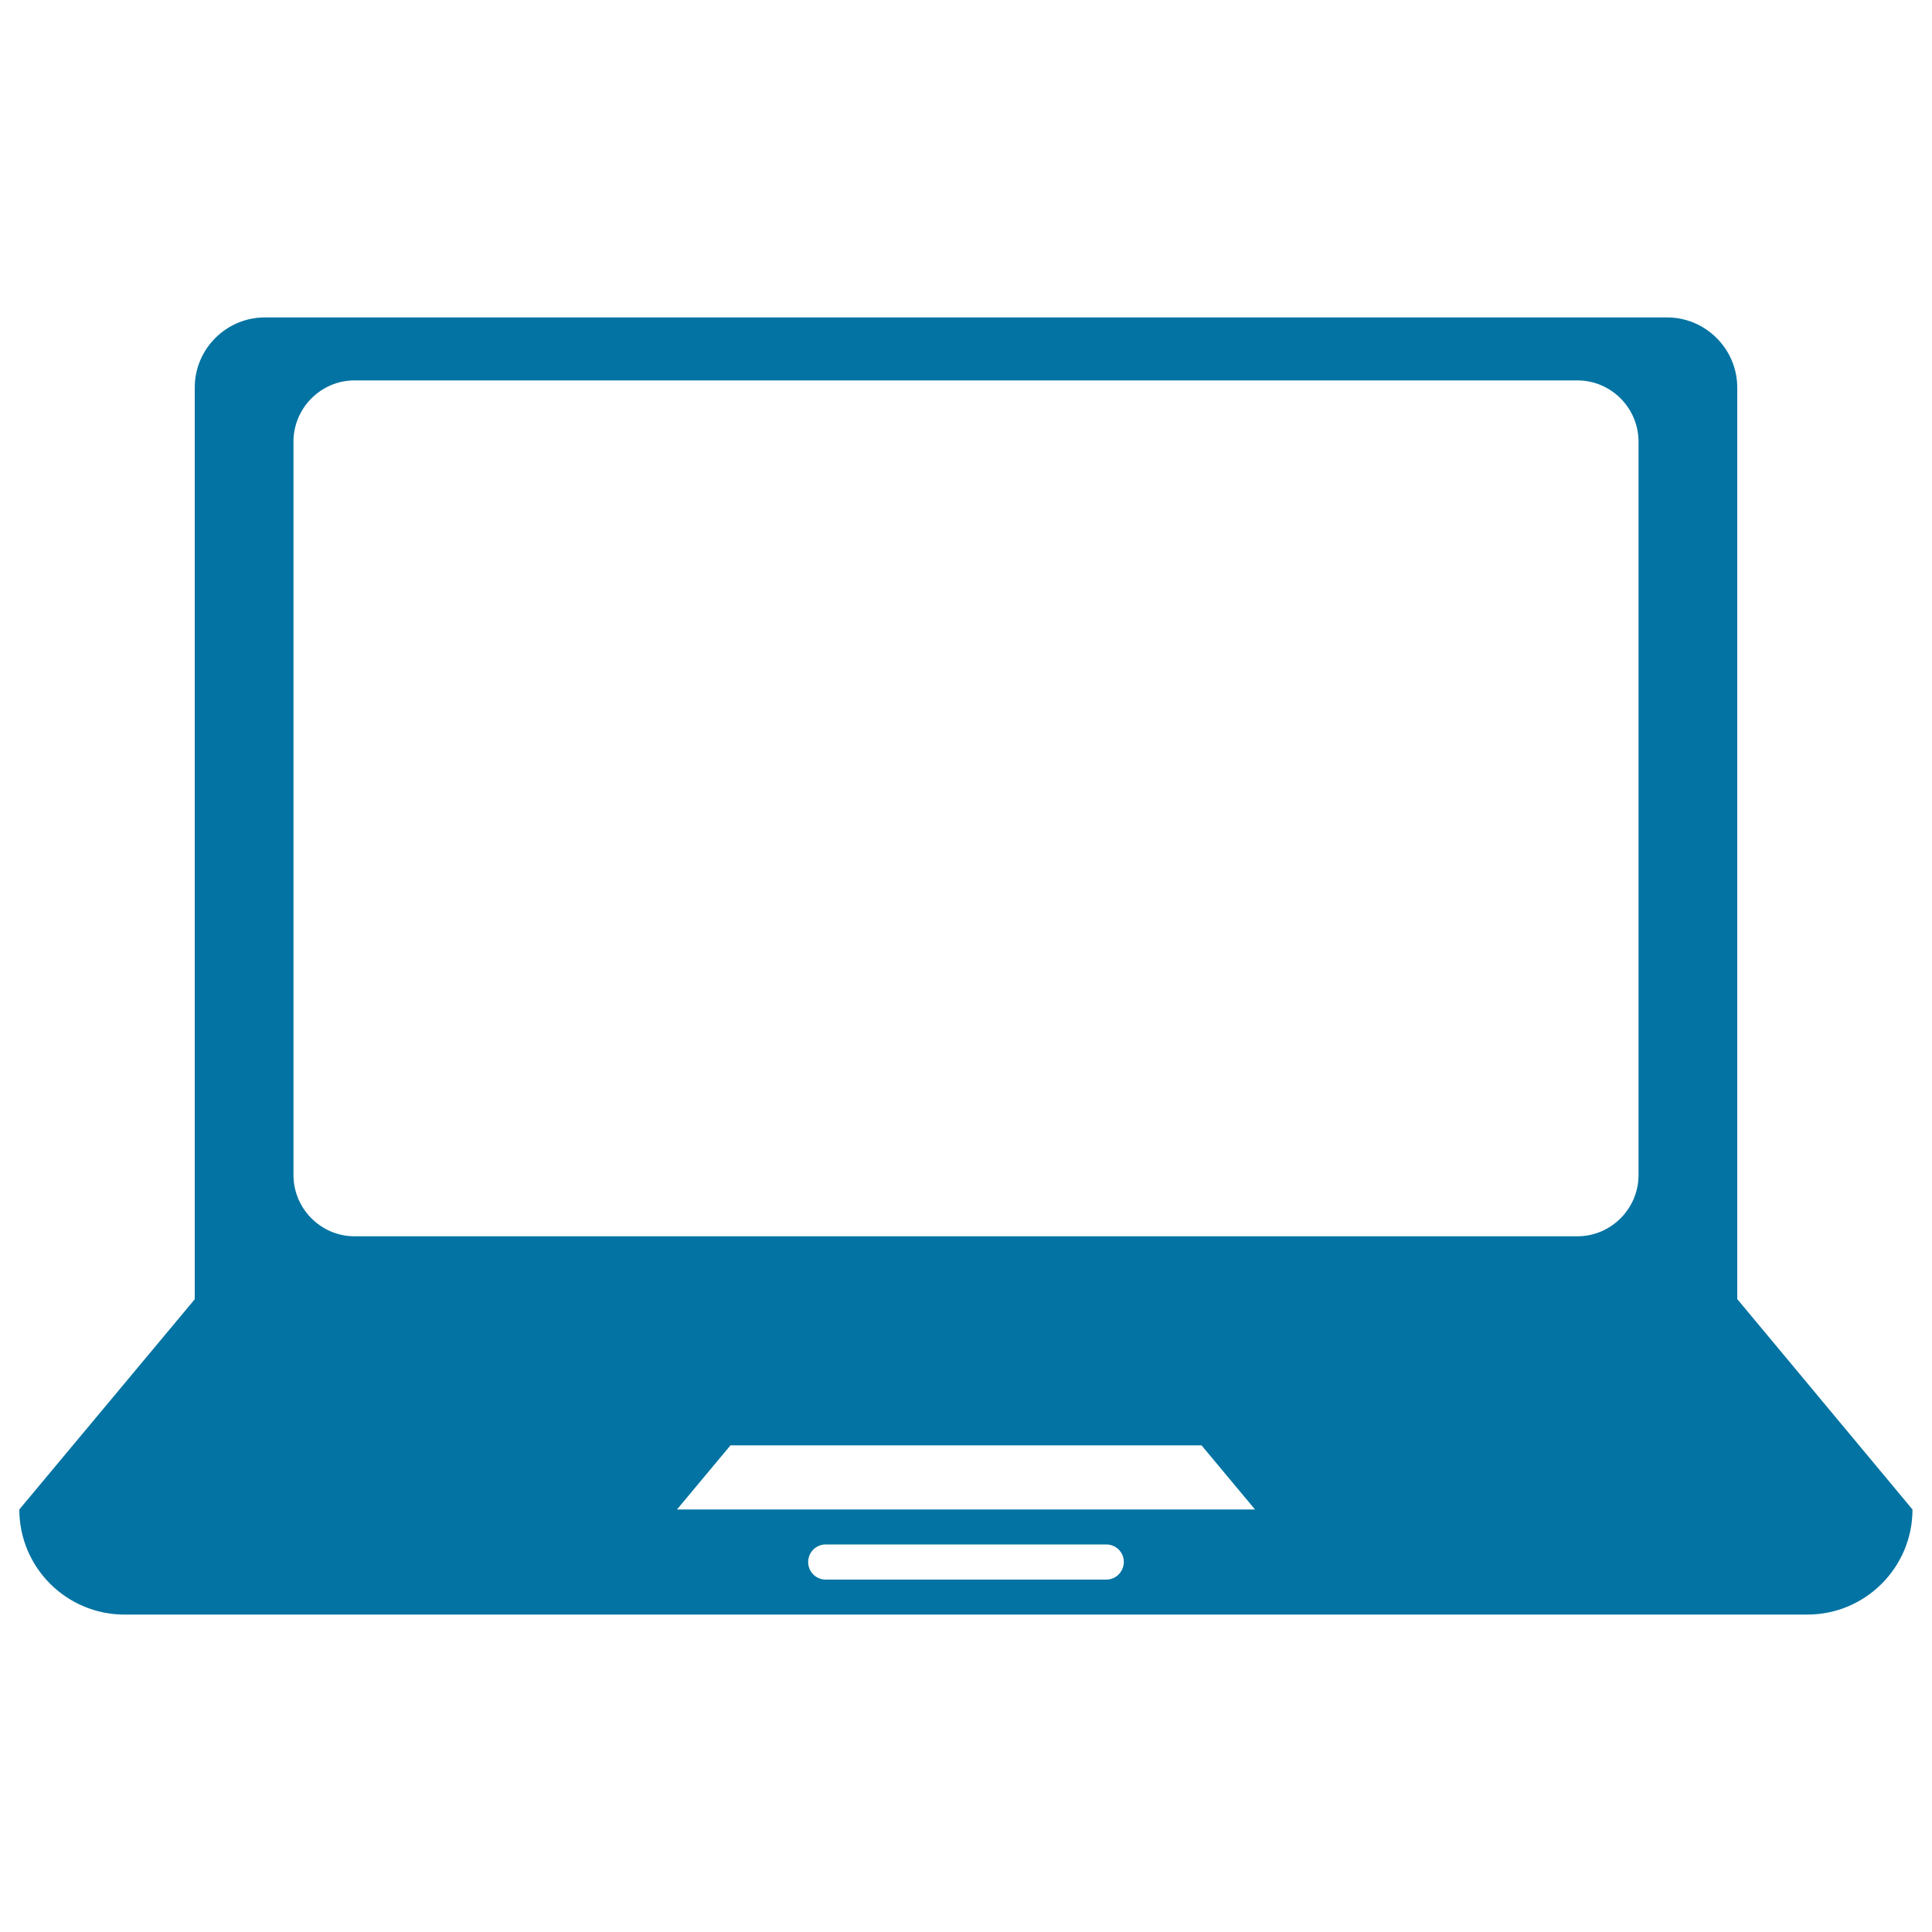
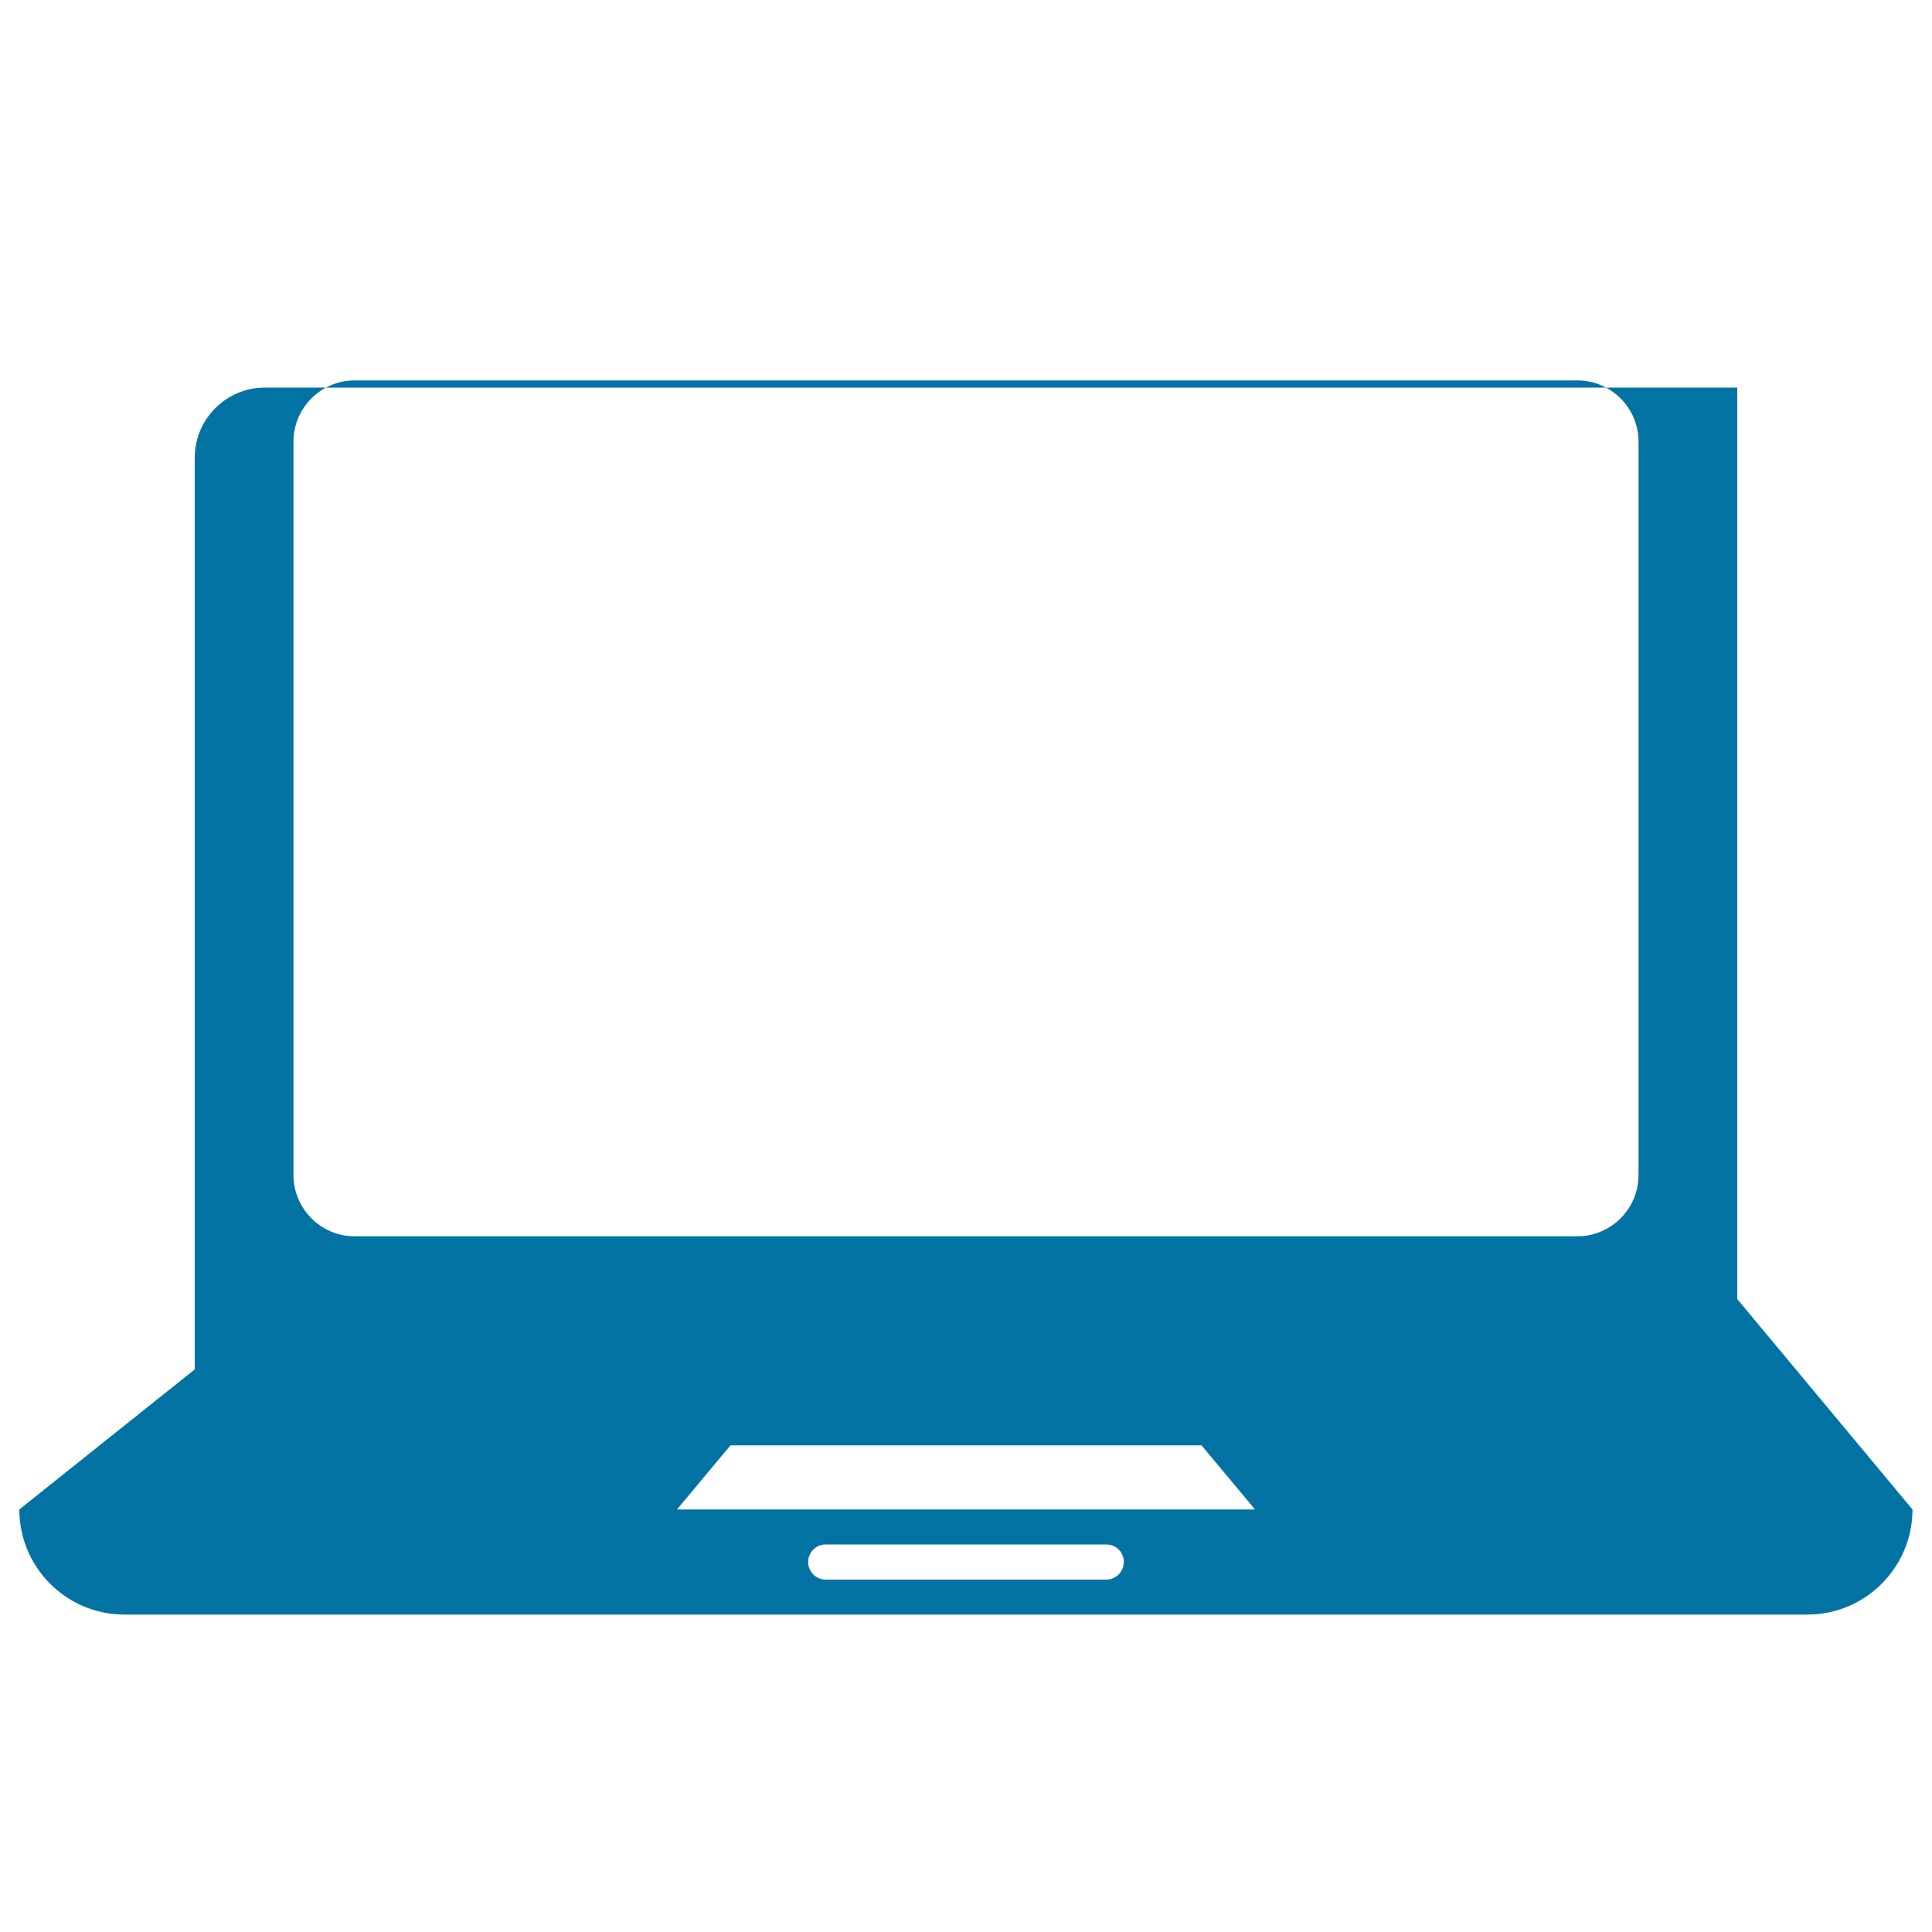
<svg xmlns="http://www.w3.org/2000/svg" viewBox="0 0 1000 1000" style="fill:#0273a2">
  <title>Laptop SVG icon</title>
  <g>
-     <path d="M899.2,672.4v-36.3V418.4V200.6c0-19.9-16.3-36.3-36.3-36.3H137.1c-20,0-36.3,16.3-36.3,36.3v217.8v217.8v36.3L10,781.3c0,30,24.4,54.4,54.4,54.4h871.1c30,0,54.4-24.4,54.4-54.4L899.2,672.4z M572.6,817.6H427.4c-5,0-9.1-4-9.1-9.1c0-5.1,4.1-9.1,9.1-9.1h145.2c5,0,9.1,4,9.1,9.1C581.6,813.6,577.6,817.6,572.6,817.6z M350.4,781.3l27.7-33.2h243.8l27.7,33.2H350.4z M848.1,608.2c0,17.5-14.3,31.7-31.6,31.7h-633c-17.4,0-31.6-14.3-31.6-31.7V228.6c0-17.5,14.3-31.7,31.6-31.7h633c17.4,0,31.6,14.3,31.6,31.7C848.1,228.6,848.1,608.2,848.1,608.2z" />
+     <path d="M899.2,672.4v-36.3V418.4V200.6H137.1c-20,0-36.3,16.3-36.3,36.3v217.8v217.8v36.3L10,781.3c0,30,24.4,54.4,54.4,54.4h871.1c30,0,54.4-24.4,54.4-54.4L899.2,672.4z M572.6,817.6H427.4c-5,0-9.1-4-9.1-9.1c0-5.1,4.1-9.1,9.1-9.1h145.2c5,0,9.1,4,9.1,9.1C581.6,813.6,577.6,817.6,572.6,817.6z M350.4,781.3l27.7-33.2h243.8l27.7,33.2H350.4z M848.1,608.2c0,17.5-14.3,31.7-31.6,31.7h-633c-17.4,0-31.6-14.3-31.6-31.7V228.6c0-17.5,14.3-31.7,31.6-31.7h633c17.4,0,31.6,14.3,31.6,31.7C848.1,228.6,848.1,608.2,848.1,608.2z" />
  </g>
</svg>